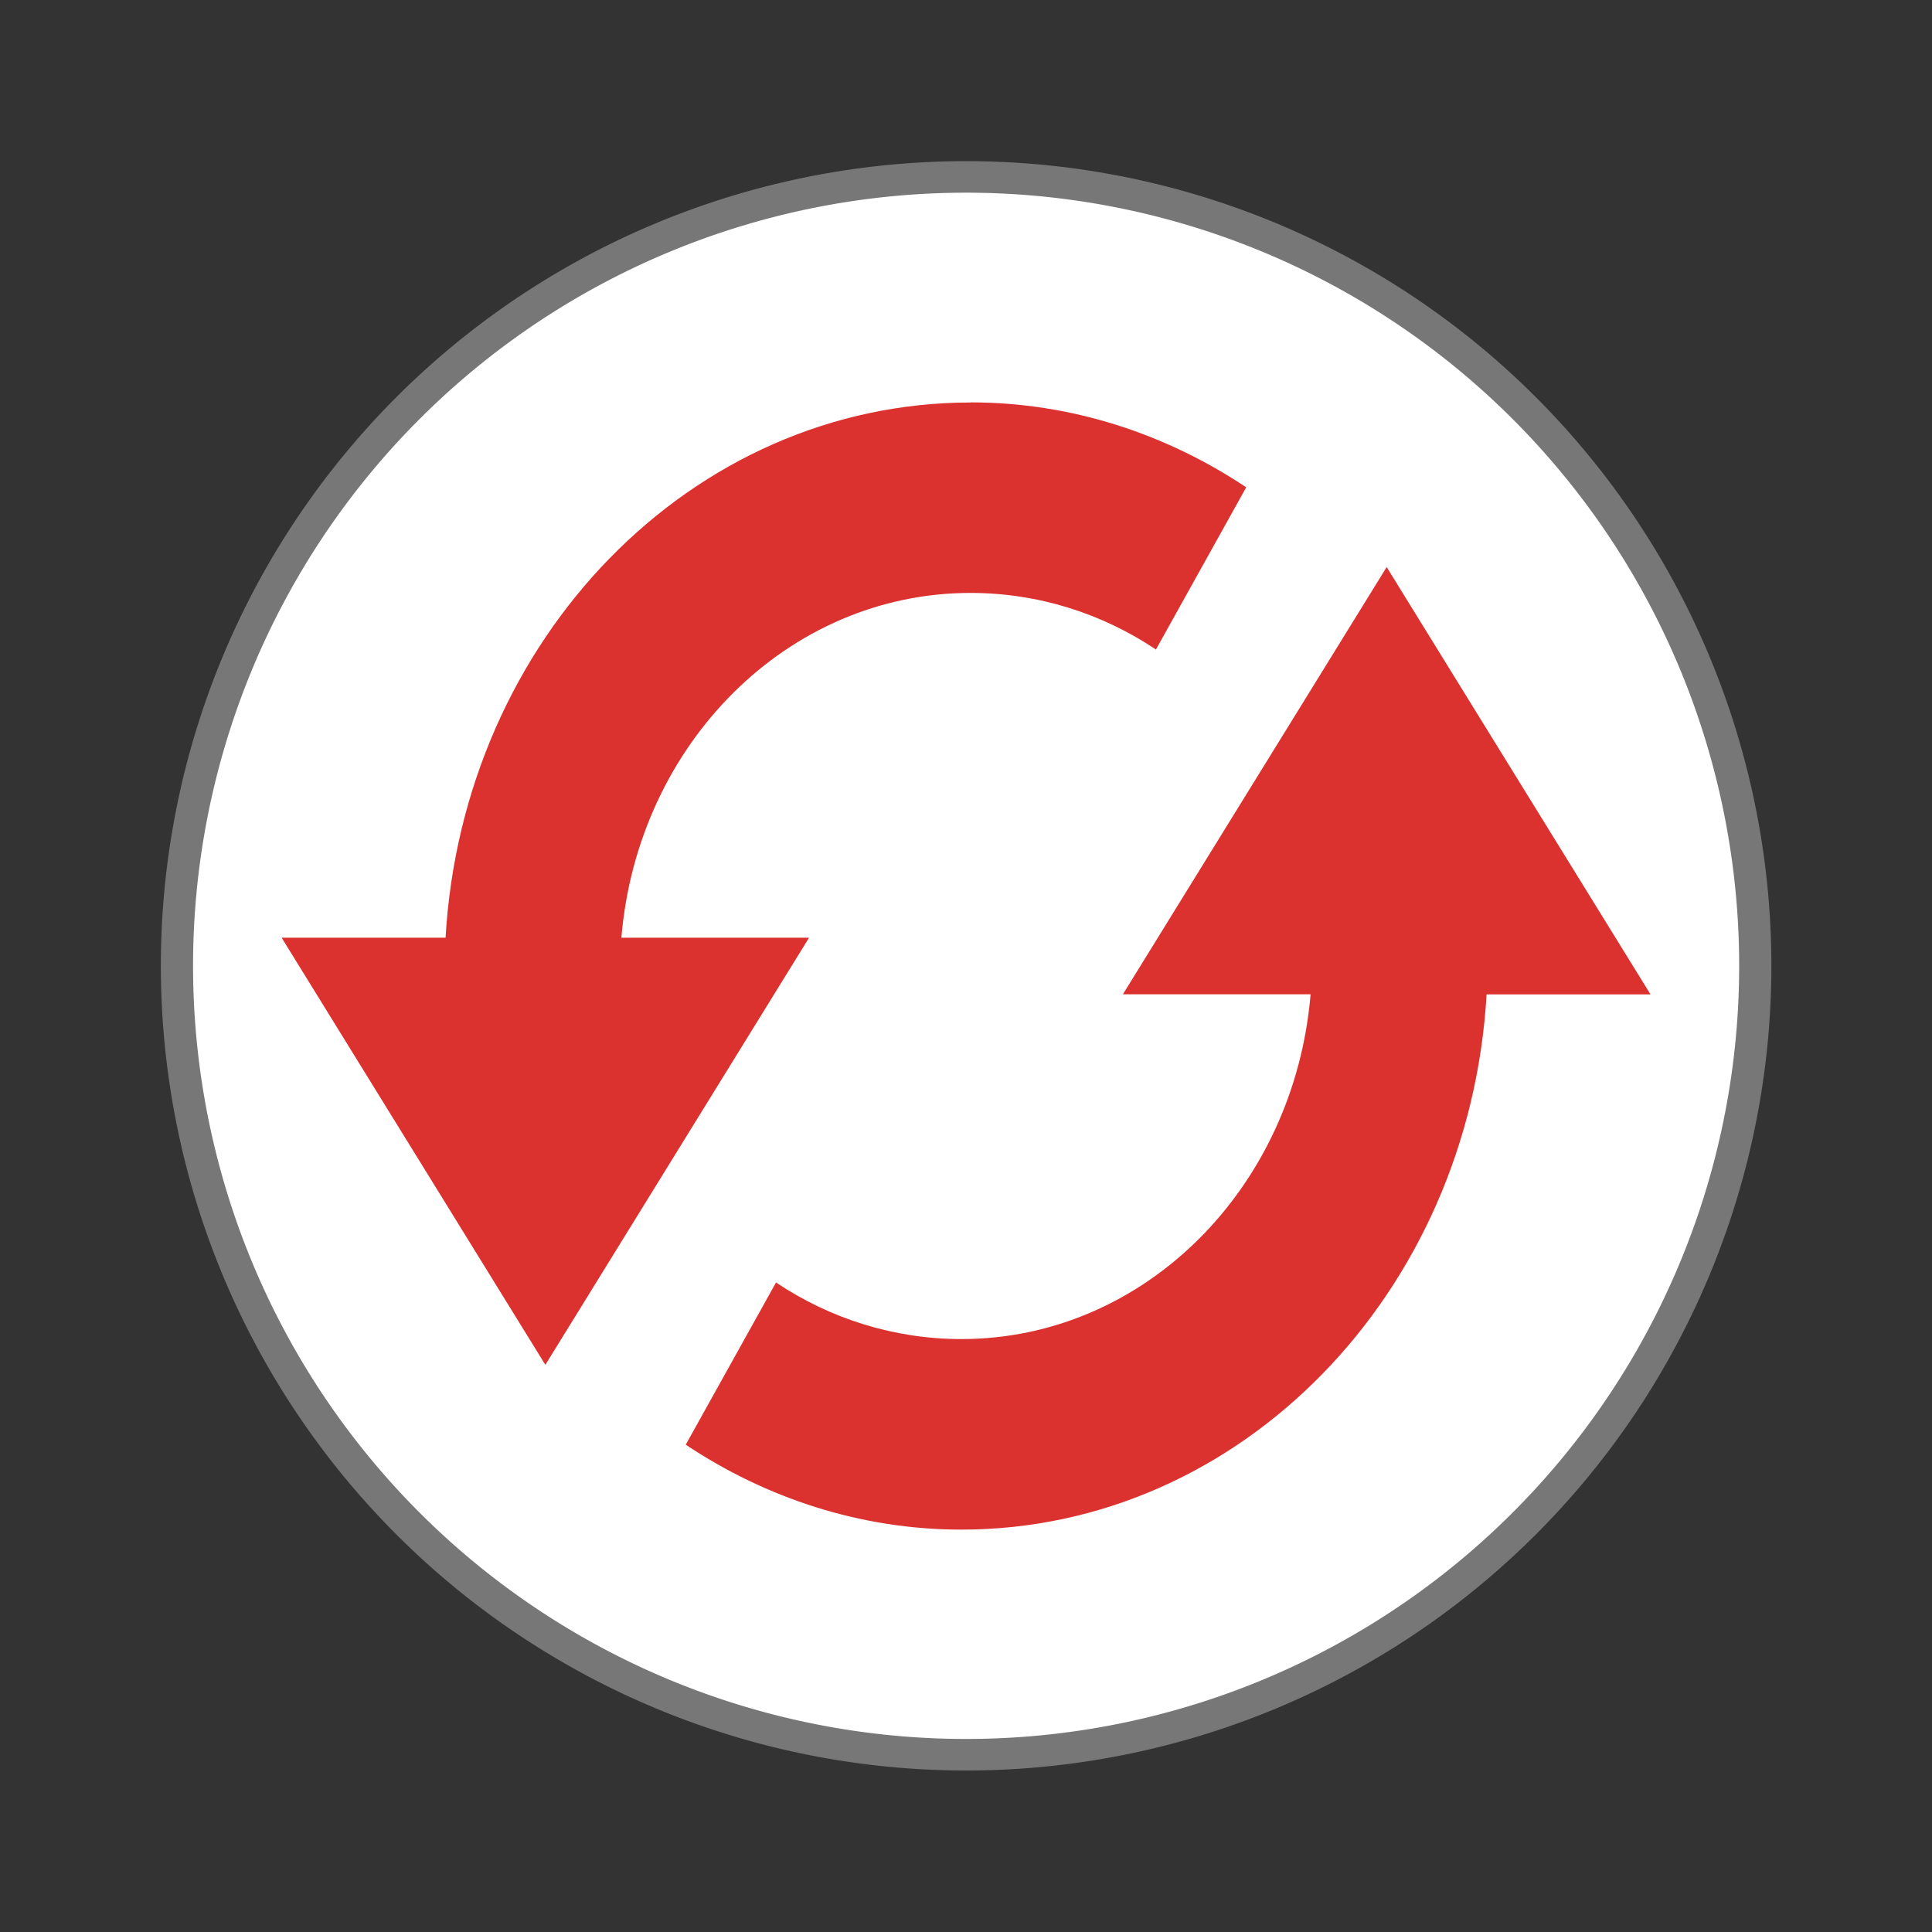
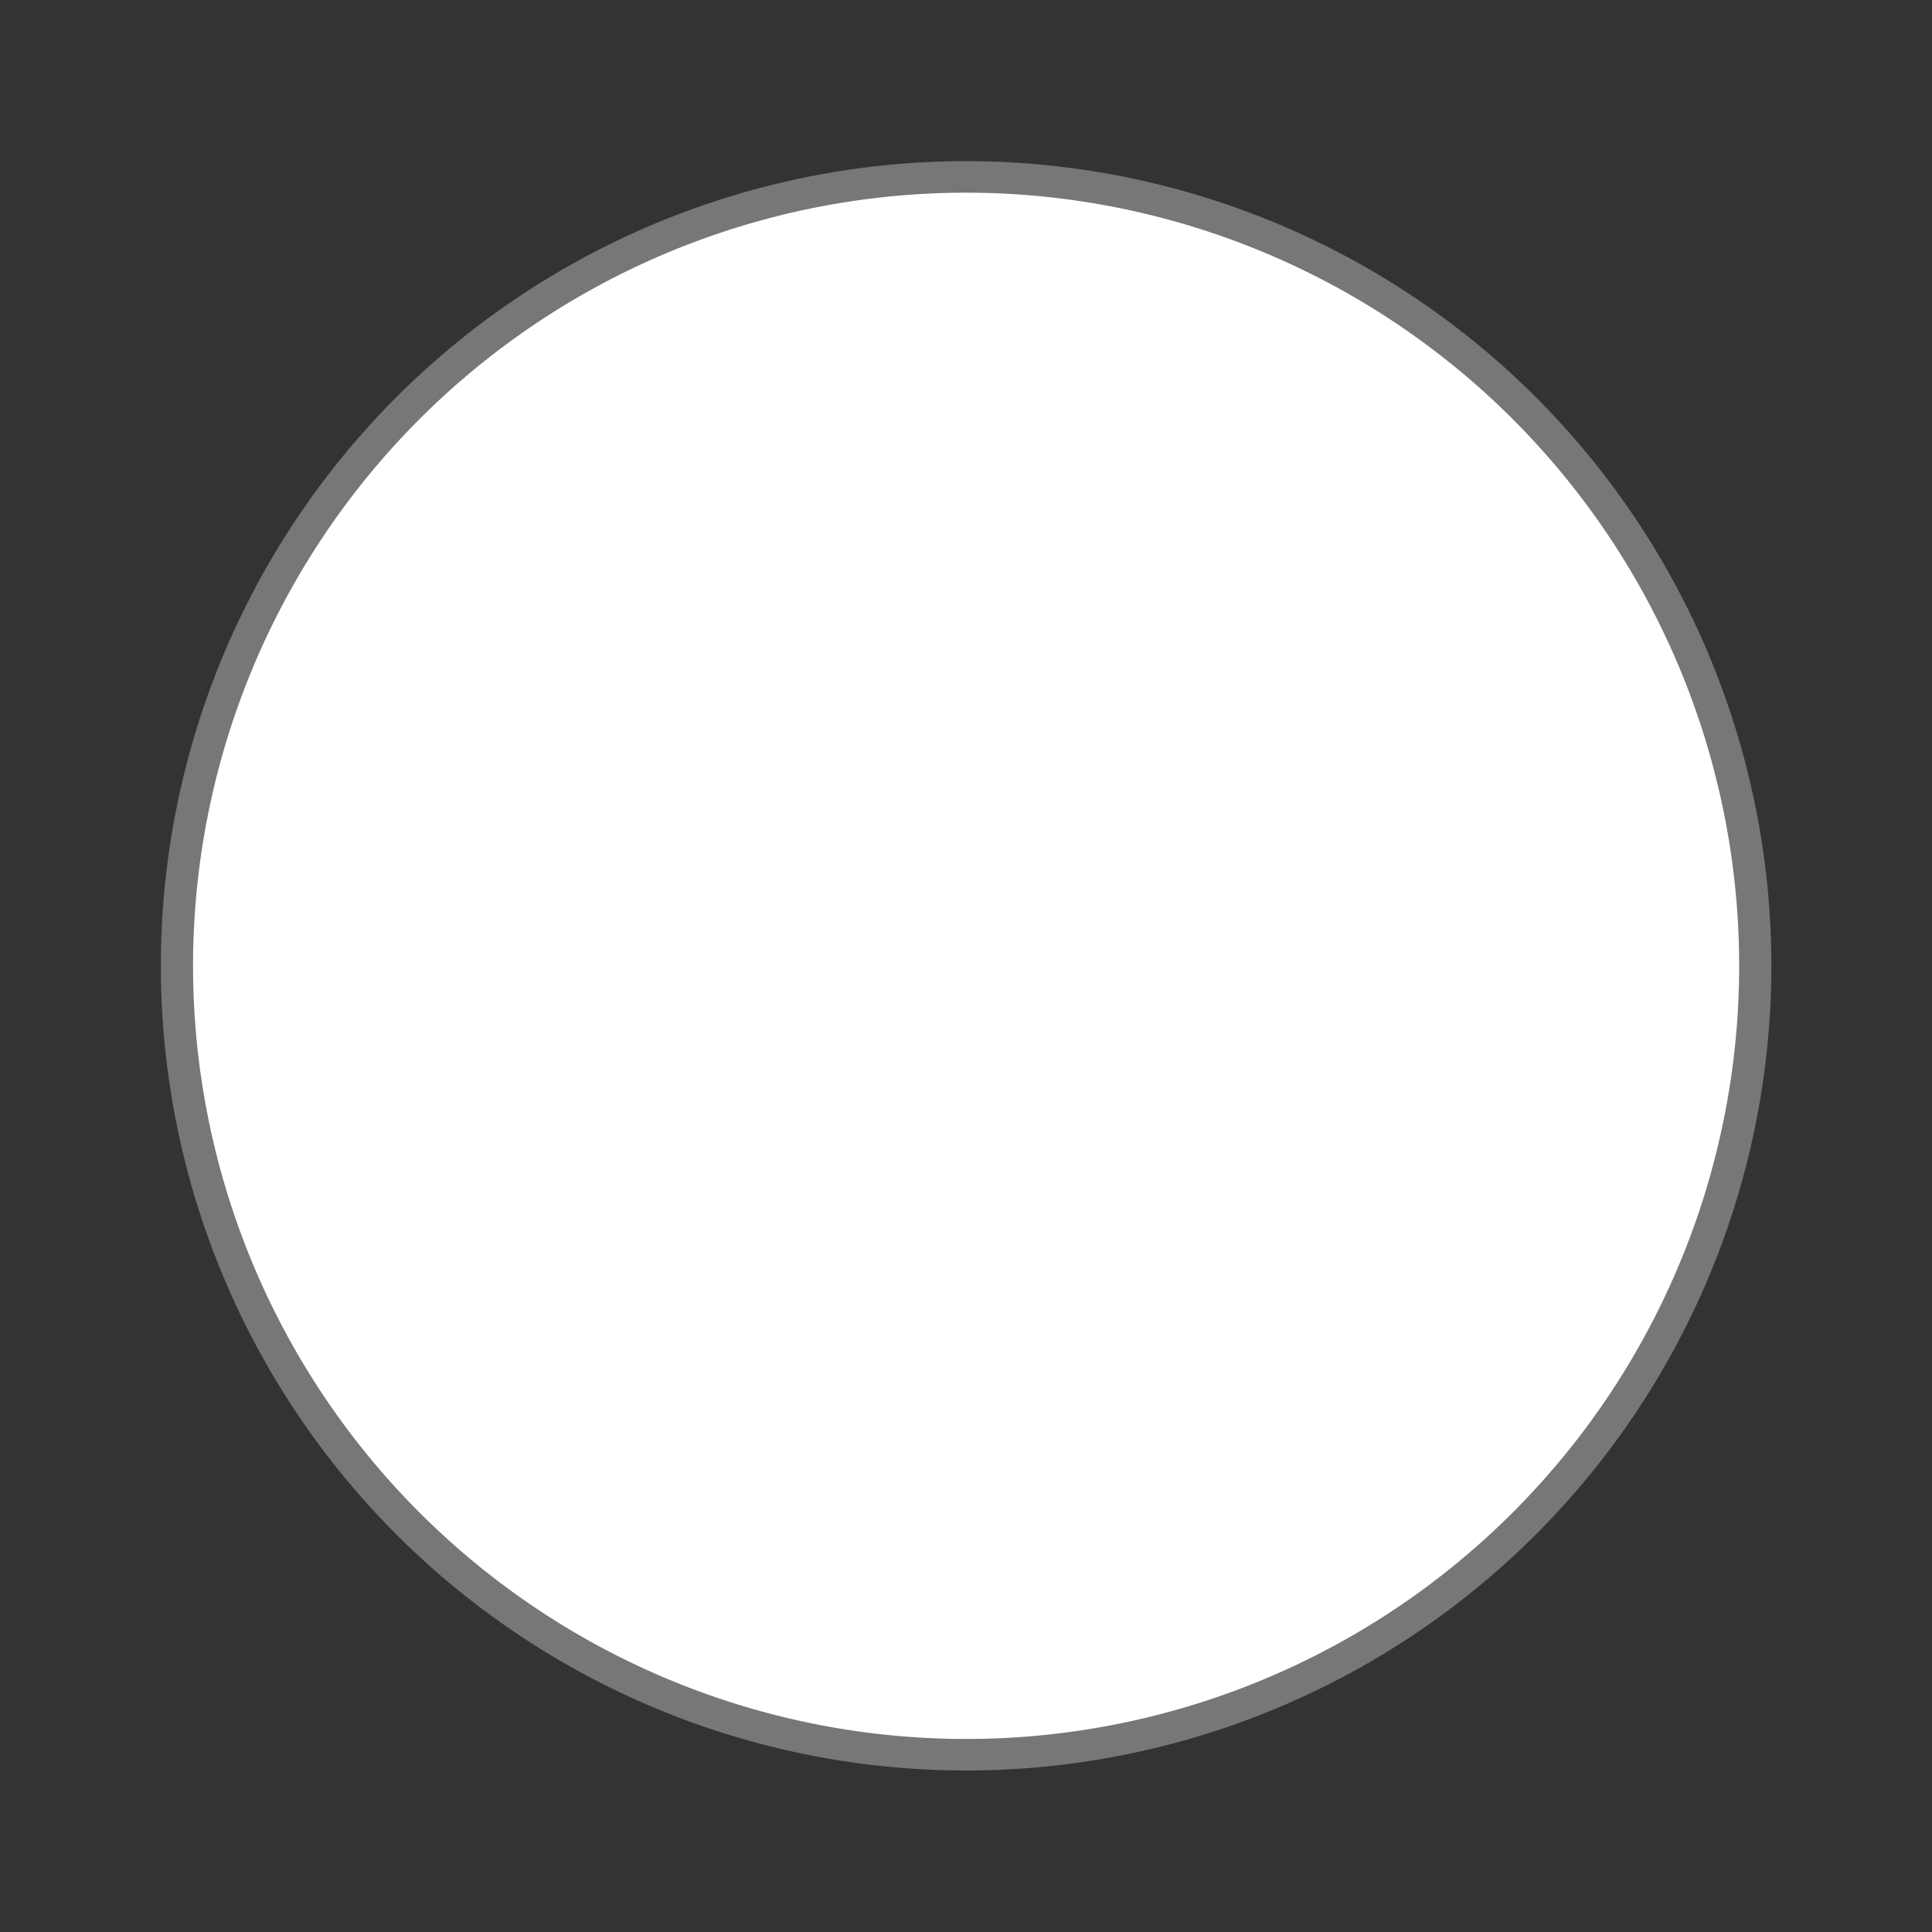
<svg xmlns="http://www.w3.org/2000/svg" viewBox="0 0 48 48">
  <rect x="0" y="0" width="48" height="48" fill="#333333" stroke="none" />
  <g transform="translate(4.3724059e-6,-7.9574106e-5)" style="stroke:#777">
    <path d="m 25.932 35.19 a 12.254 12.508 0 1 1 -24.508 0 12.254 12.508 0 1 1 24.508 0 z" transform="matrix(1.6,0,0,1.567,2.118,-31.147)" style="fill:#fff;stroke-width:0.5" />
  </g>
-   <path d="m 24.12 10 c -6.951 0 -12.623 5.883 -13.05 13.297 l -4.073 0 6.552 10.612 6.552 -10.612 -4.663 0 c 0.402 -4.81 4.129 -8.566 8.677 -8.566 1.682 0 3.274 0.515 4.604 1.406 l 2.243 -4.03 c -1.991 -1.326 -4.34 -2.11 -6.847 -2.11 z m 10.33 4.091 -6.552 10.612 4.663 0 c -0.402 4.81 -4.129 8.566 -8.677 8.566 -1.682 0 -3.274 -0.515 -4.604 -1.406 l -2.243 4.03 c 1.991 1.326 4.34 2.11 6.847 2.11 c 6.951 0 12.623 -5.883 13.05 -13.297 l 4.073 0 -6.552 -10.612 z" style="fill:#dc322f;fill-opacity:1" />
</svg>